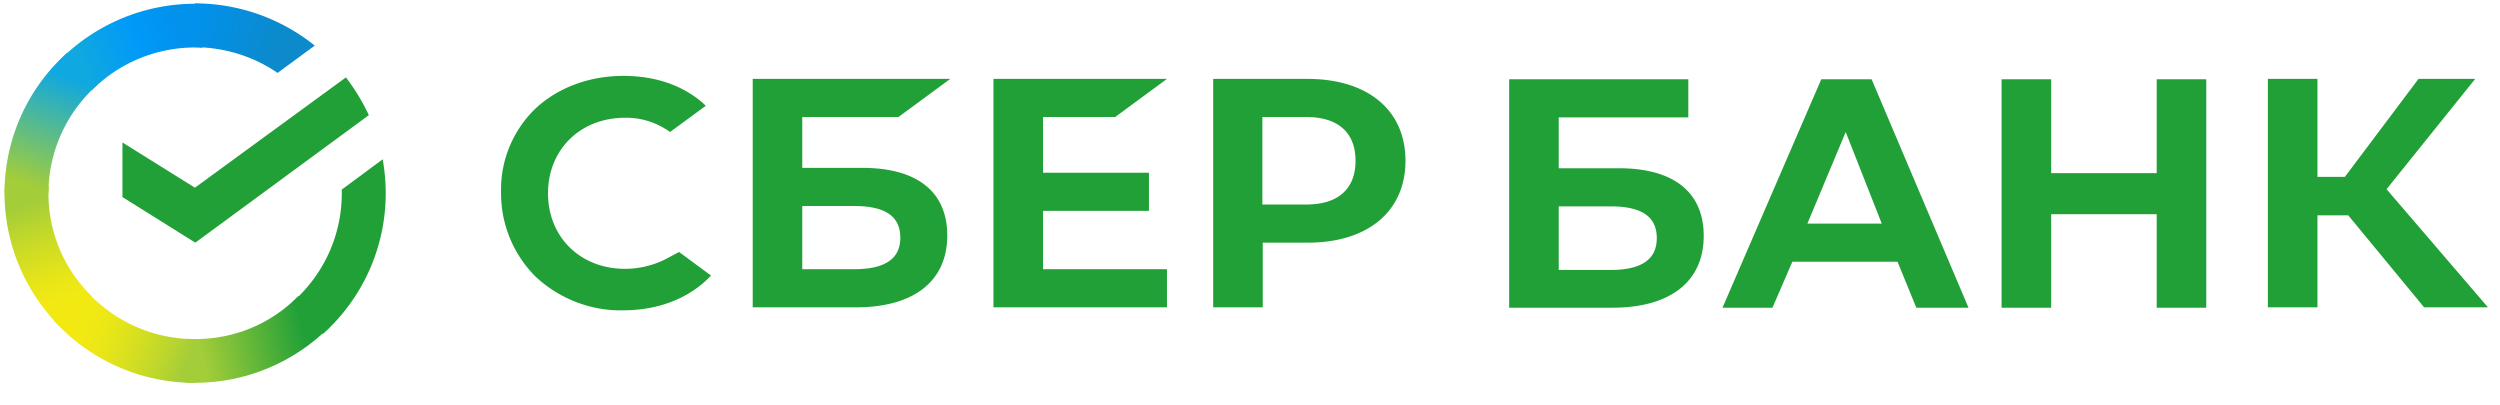
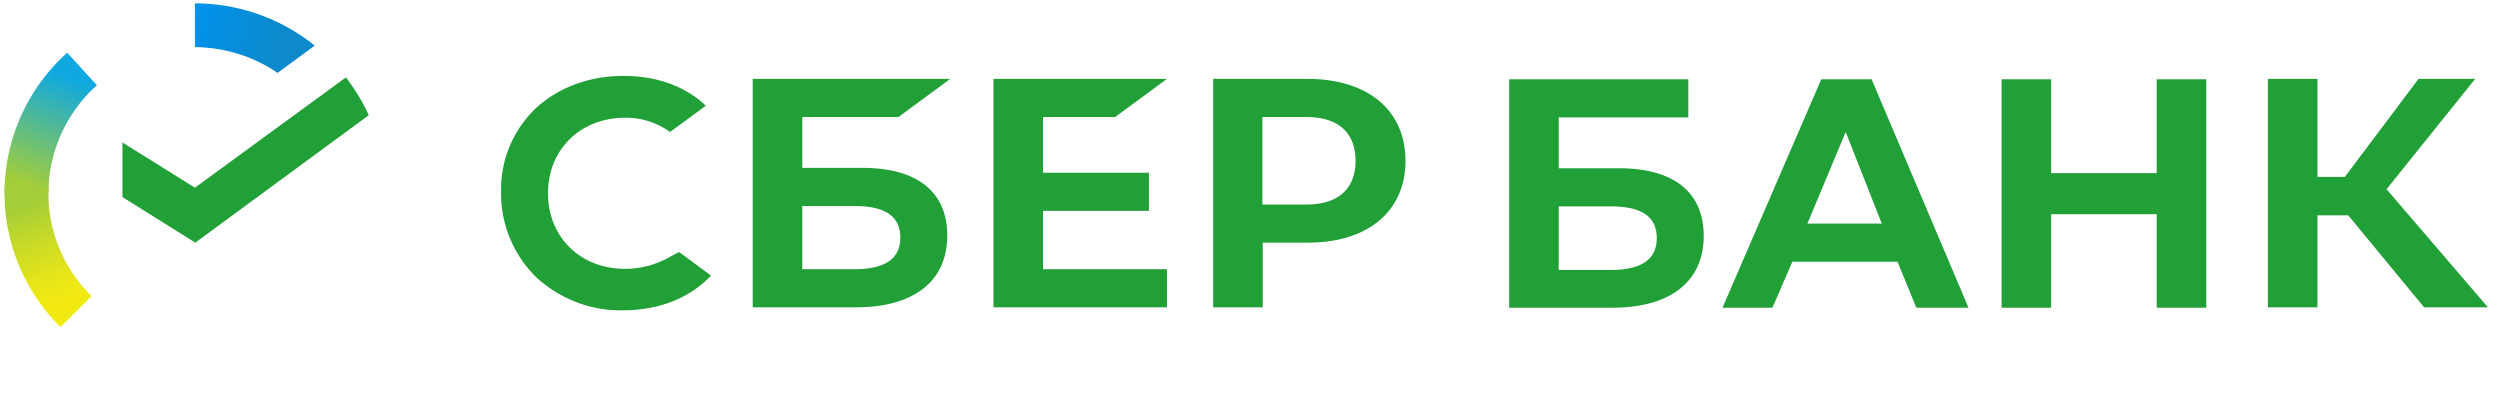
<svg xmlns="http://www.w3.org/2000/svg" width="185" height="30" fill="none">
  <g clip-path="url(#a)">
    <path d="m82.521 8.66 3.836-2.822H73.516v16.905h12.84V19.92h-9.171v-4.317h7.838v-2.822h-7.838V8.66h5.336ZM63.815 12.423h-4.447V8.66h7.116l3.835-2.822H55.7v16.905h7.644c4.28 0 6.754-1.937 6.754-5.313 0-3.237-2.224-5.007-6.282-5.007Zm-.611 7.498h-3.836v-4.676h3.836c2.335 0 3.419.774 3.419 2.351 0 1.578-1.168 2.325-3.42 2.325ZM96.752 5.838h-6.977v16.905h3.67v-4.787h3.335c4.447 0 7.226-2.324 7.226-6.06 0-3.734-2.779-6.058-7.254-6.058Zm-.084 9.296h-3.252V8.66h3.252c2.363 0 3.641 1.162 3.641 3.237s-1.278 3.237-3.64 3.237ZM49.42 19.09a6.651 6.651 0 0 1-3.17.803c-3.307 0-5.697-2.352-5.697-5.589 0-3.237 2.39-5.589 5.698-5.589 1.195-.027 2.362.36 3.335 1.052l2.64-1.937-.166-.166c-1.529-1.356-3.586-2.048-5.92-2.048-2.53 0-4.837.858-6.504 2.408a8.312 8.312 0 0 0-2.558 6.17 8.712 8.712 0 0 0 2.558 6.28c1.75 1.632 4.085 2.545 6.476 2.49 2.64 0 4.947-.913 6.504-2.573l-2.363-1.743-.834.442ZM148.116 5.865V22.77h3.669v-6.917h7.81v6.917h3.669V5.865h-3.669v6.945h-7.81V5.865h-3.669Zm-6.309 16.905h3.863l-7.171-16.905h-3.724l-7.31 16.905h3.697l1.473-3.403h7.782l1.39 3.403Zm-8.06-6.225 2.835-6.778 2.668 6.778h-5.503Zm37.745-.609h2.279l5.614 6.807h4.725L176.606 14l6.559-8.162h-4.196l-5.448 7.249h-2.029v-7.25h-3.669v16.906h3.669v-6.807Zm-56.145-3.486V8.688h9.589V5.864h-13.258V22.77h7.643c4.281 0 6.754-1.936 6.754-5.312 0-3.237-2.223-5.008-6.281-5.008h-4.447Zm0 7.498v-4.676h3.835c2.335 0 3.419.775 3.419 2.352s-1.14 2.352-3.419 2.352h-3.835v-.028ZM25.598 5.727a15.01 15.01 0 0 1 1.696 2.795l-12.841 9.434-5.392-3.375v-4.04l5.364 3.348 11.173-8.162Z" fill="#21A038" />
    <path d="M3.586 14.304c0-.194 0-.36.028-.553l-3.252-.166c0 .221-.028.47-.028.691a13.98 13.98 0 0 0 4.141 9.933l2.307-2.296a10.61 10.61 0 0 1-3.196-7.609Z" fill="url(#b)" />
-     <path d="M14.425 3.514c.195 0 .361 0 .556.027l.167-3.237c-.223 0-.473-.027-.695-.027a14.108 14.108 0 0 0-9.978 4.122l2.307 2.296a10.756 10.756 0 0 1 7.643-3.181Z" fill="url(#c)" />
-     <path d="M14.426 25.094c-.195 0-.362 0-.556-.027l-.167 3.237c.223 0 .473.027.695.027 3.891 0 7.421-1.577 9.978-4.122l-2.307-2.296c-1.945 1.991-4.641 3.181-7.643 3.181Z" fill="url(#d)" />
    <path d="m20.54 5.395 2.752-2.02A14.159 14.159 0 0 0 14.426.25v3.237c2.279.028 4.391.72 6.115 1.91Z" fill="url(#e)" />
-     <path d="M28.544 14.304c0-.858-.083-1.688-.222-2.518l-3.03 2.241v.277c0 3.182-1.39 6.031-3.585 7.996l2.196 2.407a13.987 13.987 0 0 0 4.642-10.403Z" fill="#21A038" />
-     <path d="M14.425 25.094a10.79 10.79 0 0 1-8.032-3.569l-2.418 2.186a14.053 14.053 0 0 0 10.45 4.62v-3.237Z" fill="url(#f)" />
    <path d="M7.171 6.308 4.976 3.901A13.932 13.932 0 0 0 .334 14.304h3.252c0-3.154 1.39-6.031 3.585-7.996Z" fill="url(#g)" />
  </g>
  <defs>
    <linearGradient id="b" x1="4.128" y1="23.815" x2=".88" y2="14.237" gradientUnits="userSpaceOnUse">
      <stop offset=".144" stop-color="#F2E913" />
      <stop offset=".304" stop-color="#E7E518" />
      <stop offset=".582" stop-color="#CADB26" />
      <stop offset=".891" stop-color="#A3CD39" />
    </linearGradient>
    <linearGradient id="c" x1="5.402" y1="4.034" x2="13.805" y2=".767" gradientUnits="userSpaceOnUse">
      <stop offset=".059" stop-color="#0FA8E0" />
      <stop offset=".538" stop-color="#0099F9" />
      <stop offset=".923" stop-color="#0291EB" />
    </linearGradient>
    <linearGradient id="d" x1="13.512" y1="25.578" x2="23.549" y2="23.264" gradientUnits="userSpaceOnUse">
      <stop offset=".123" stop-color="#A3CD39" />
      <stop offset=".285" stop-color="#86C339" />
      <stop offset=".869" stop-color="#21A038" />
    </linearGradient>
    <linearGradient id="e" x1="13.758" y1="2.311" x2="22.095" y2="4.935" gradientUnits="userSpaceOnUse">
      <stop offset=".057" stop-color="#0291EB" />
      <stop offset=".79" stop-color="#0C8ACB" />
    </linearGradient>
    <linearGradient id="f" x1="4.801" y1="24.224" x2="13.748" y2="27.634" gradientUnits="userSpaceOnUse">
      <stop offset=".132" stop-color="#F2E913" />
      <stop offset=".298" stop-color="#EBE716" />
      <stop offset=".531" stop-color="#D9E01F" />
      <stop offset=".802" stop-color="#BBD62D" />
      <stop offset=".983" stop-color="#A3CD39" />
    </linearGradient>
    <linearGradient id="g" x1="2.826" y1="14.695" x2="6.339" y2="5.371" gradientUnits="userSpaceOnUse">
      <stop offset=".07" stop-color="#A3CD39" />
      <stop offset=".26" stop-color="#81C55F" />
      <stop offset=".922" stop-color="#0FA8E0" />
    </linearGradient>
    <clipPath id="a">
      <path fill="#fff" transform="translate(.25)" d="M0 0h184v30H0z" />
    </clipPath>
  </defs>
</svg>